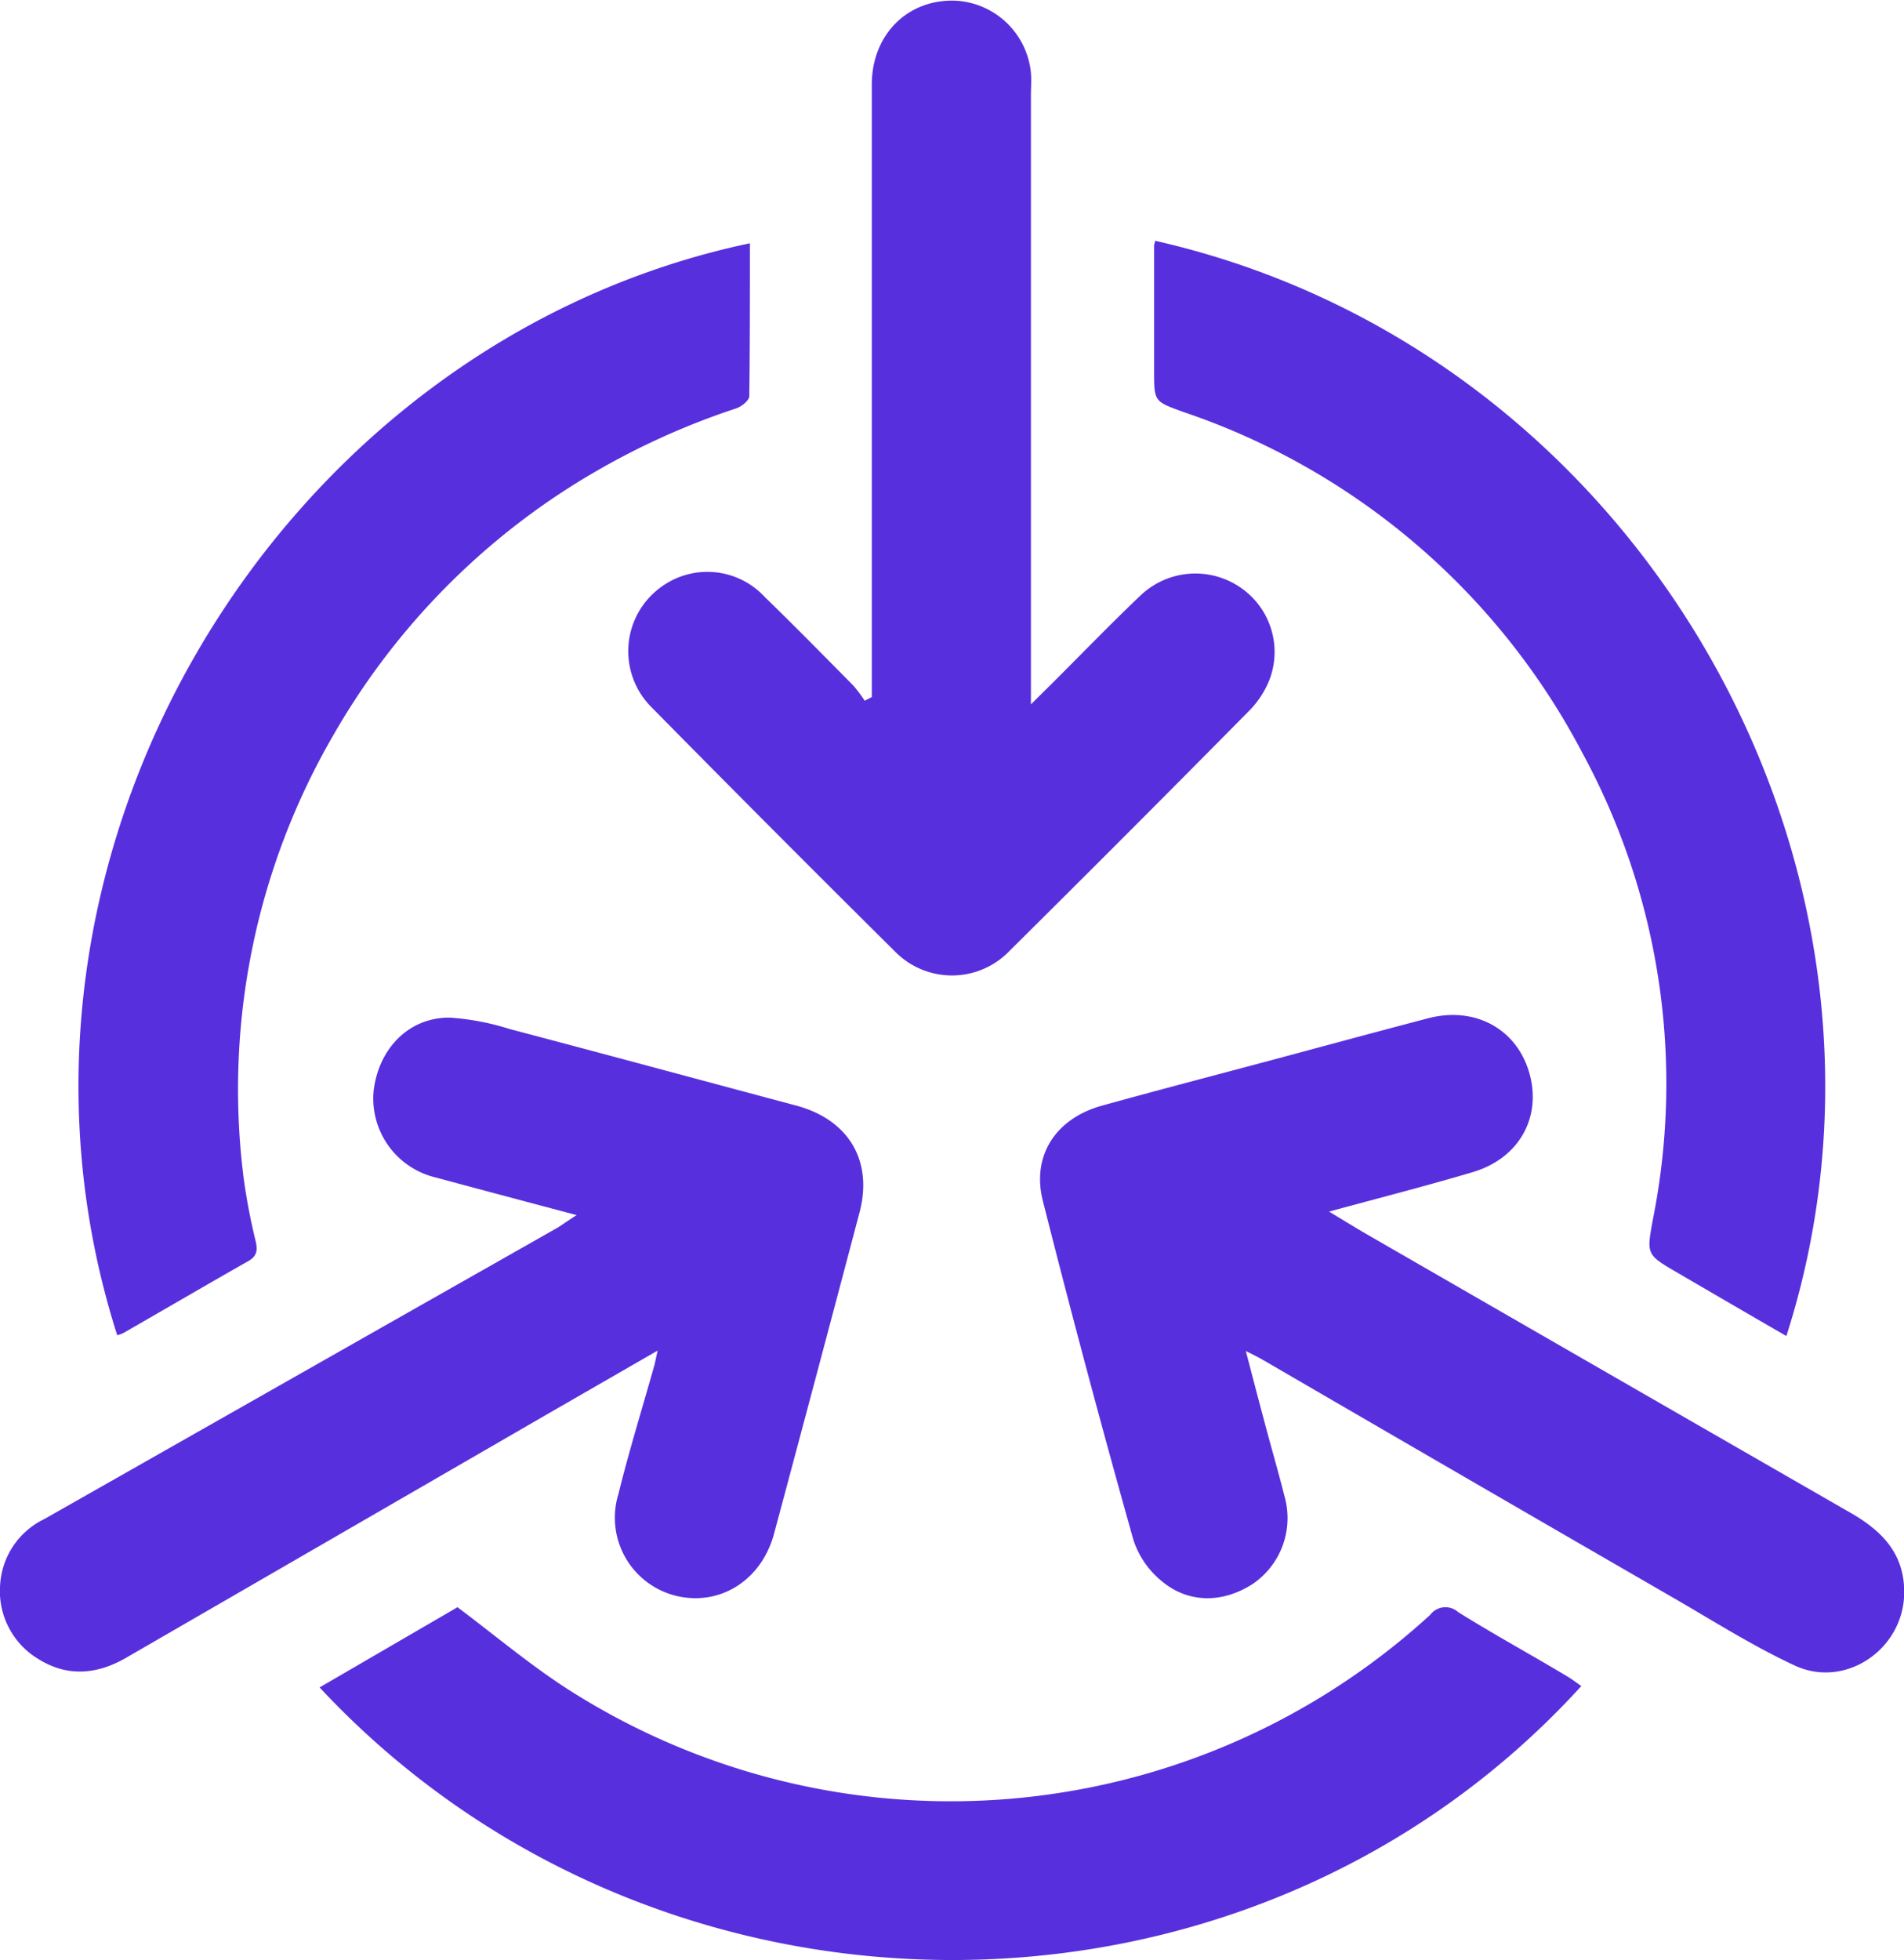
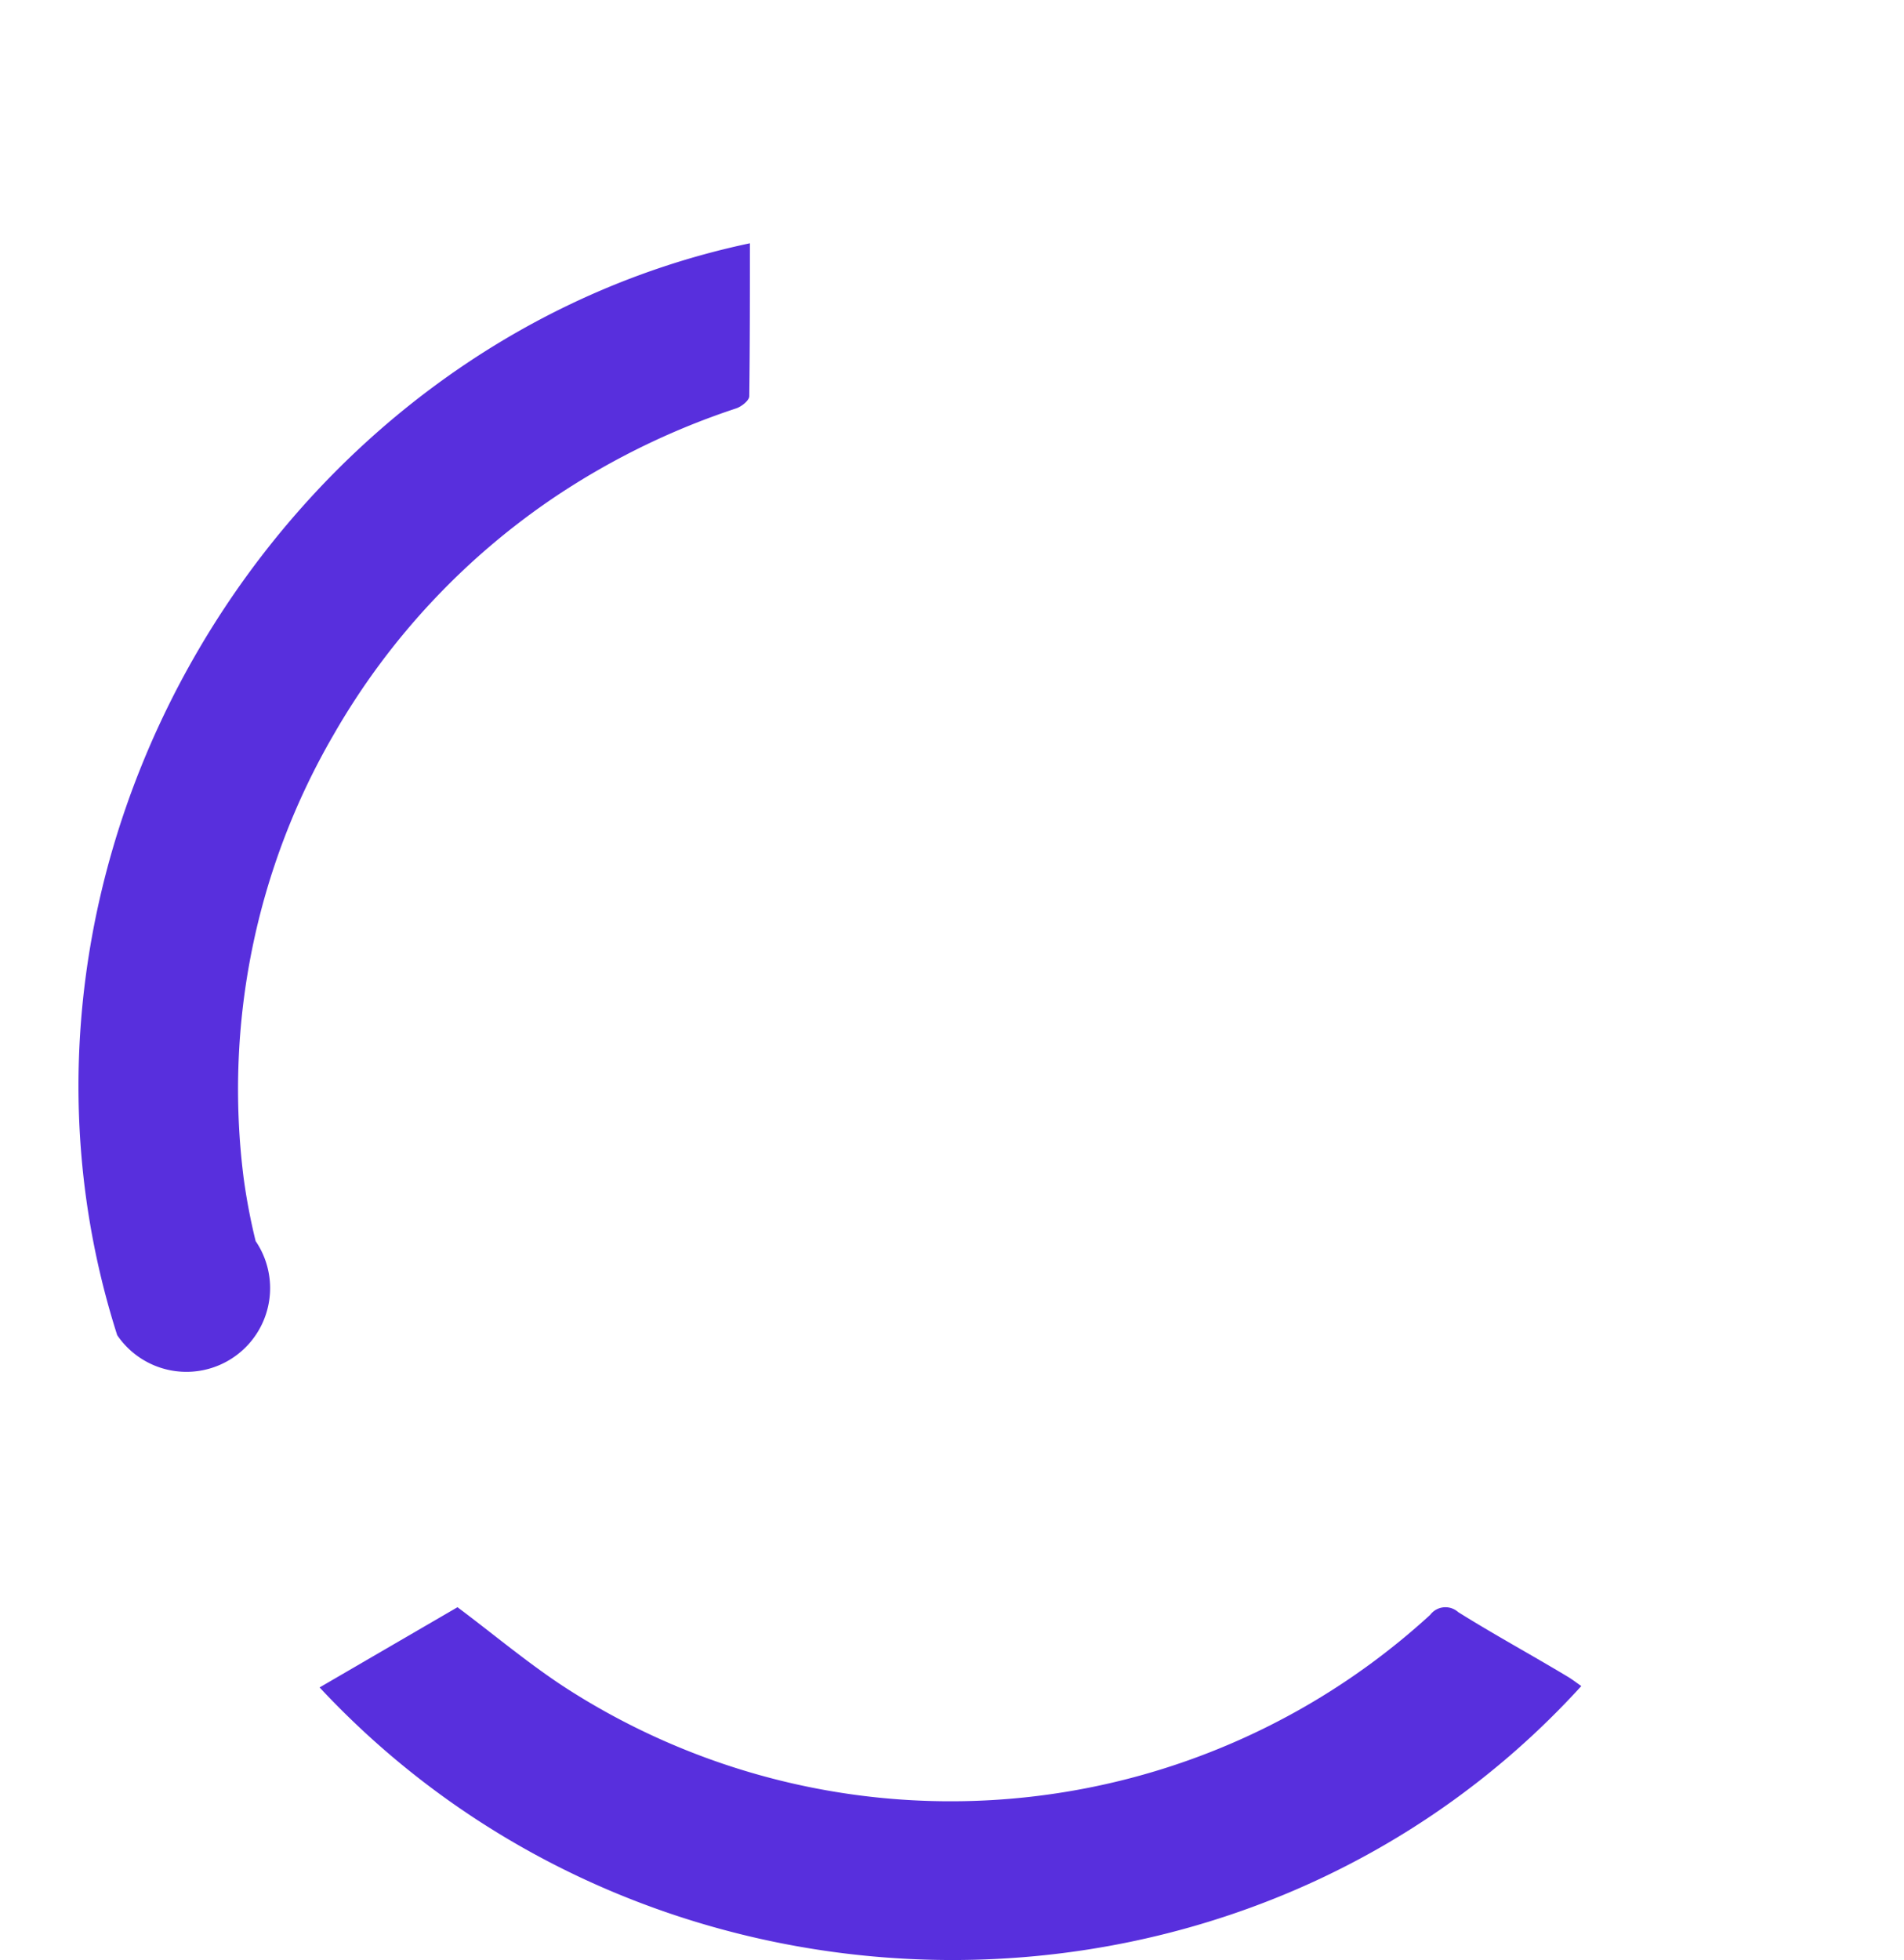
<svg xmlns="http://www.w3.org/2000/svg" viewBox="0 0 179.5 184.75">
  <defs>
    <style>.a{fill:#582fdd;}</style>
  </defs>
-   <path class="a" d="M178.09,180.64c.59,2.27,1.12,4.3,1.66,6.32.65,2.47,1.37,4.93,2,7.42a7.51,7.51,0,0,1-3,8.21c-2.85,1.84-6.11,1.86-8.65-.31a8.34,8.34,0,0,1-2.6-3.81c-3-10.65-5.85-21.32-8.55-32-1.07-4.28,1.25-7.75,5.56-8.95,5.4-1.5,10.83-2.91,16.25-4.36,4.84-1.3,9.67-2.61,14.51-3.88,4.42-1.16,8.35,1,9.54,5.13s-.89,8.05-5.33,9.37-8.81,2.43-13.54,3.72c1.34.81,2.47,1.51,3.61,2.17q22.74,13.11,45.48,26.18c3,1.71,5.14,3.85,5.13,7.53,0,5.31-5.5,9.14-10.31,6.91-3.94-1.83-7.64-4.18-11.41-6.36Q199,192.7,179.67,181.46C179.25,181.22,178.81,181,178.09,180.64Z" transform="translate(-60.64 -53.3)" />
-   <path class="a" d="M115,167.83c-4.74-1.26-9-2.39-13.34-3.56a7.65,7.65,0,0,1-5.79-8.21c.5-4,3.39-6.91,7.23-6.84a24,24,0,0,1,5.58,1.07c9,2.37,18,4.81,27,7.21,4.94,1.32,7.27,5.17,6,10.05q-4,15.15-8.06,30.29c-1.19,4.44-5.14,6.9-9.31,5.86a7.58,7.58,0,0,1-5.37-9.57c1-4.06,2.25-8.08,3.38-12.11.1-.36.16-.72.32-1.42L112,186.73q-19.74,11.42-39.48,22.83c-2.71,1.57-5.51,1.82-8.22.14a7.47,7.47,0,0,1-3.65-7,7.37,7.37,0,0,1,4.17-6.22l31.7-18,16.78-9.52C113.76,168.65,114.2,168.35,115,167.83Z" transform="translate(-60.64 -53.3)" />
-   <path class="a" d="M142.83,119v-1.73q0-28,0-56c0-4.77,3.46-8.13,8-7.9a7.54,7.54,0,0,1,7,6.78c.06.71,0,1.42,0,2.13v57.41l2.09-2.07c2.75-2.74,5.44-5.53,8.25-8.2a7.5,7.5,0,0,1,9.36-.78,7.35,7.35,0,0,1,2.82,8.65,8.77,8.77,0,0,1-1.94,3q-11.22,11.36-22.56,22.6a7.52,7.52,0,0,1-10.74.19q-11.58-11.48-23-23.07a7.46,7.46,0,0,1,.94-11.44,7.37,7.37,0,0,1,9.69,1c2.82,2.74,5.57,5.54,8.34,8.34a12.87,12.87,0,0,1,1.08,1.44Z" transform="translate(-60.64 -53.3)" />
-   <path class="a" d="M71.69,179.15C57.37,134.28,86.81,85.62,131.34,76.23c0,4.82,0,9.62-.06,14.41,0,.41-.75,1-1.26,1.16a70.27,70.27,0,0,0-16.56,8A67.45,67.45,0,0,0,92.12,122.5a66.49,66.49,0,0,0-8.51,41.84,57,57,0,0,0,1.13,5.94c.2.86.14,1.41-.7,1.89-3.93,2.23-7.84,4.52-11.76,6.77A2.75,2.75,0,0,1,71.69,179.15Z" transform="translate(-60.64 -53.3)" />
+   <path class="a" d="M71.69,179.15C57.37,134.28,86.81,85.62,131.34,76.23c0,4.82,0,9.62-.06,14.41,0,.41-.75,1-1.26,1.16a70.27,70.27,0,0,0-16.56,8A67.45,67.45,0,0,0,92.12,122.5a66.49,66.49,0,0,0-8.51,41.84,57,57,0,0,0,1.13,5.94A2.75,2.75,0,0,1,71.69,179.15Z" transform="translate(-60.64 -53.3)" />
  <path class="a" d="M90.77,212.35l13-7.56c3.46,2.59,6.67,5.3,10.17,7.58a66.94,66.94,0,0,0,81.53-6.86,1.8,1.8,0,0,1,2.64-.26c3.37,2.11,6.85,4,10.28,6.06.46.27.88.6,1.33.91C178.34,246.67,122.71,246.59,90.77,212.35Z" transform="translate(-60.64 -53.3)" />
-   <path class="a" d="M169.56,76c45.84,10.39,73.53,59.45,59.49,103.23-3.46-2-6.9-4-10.32-6-2.9-1.69-2.87-1.69-2.25-5.06a65.32,65.32,0,0,0-6.67-43.92,66.5,66.5,0,0,0-37.64-32.13c-2.72-1-2.73-.93-2.73-3.92q0-5.9,0-11.79A2.93,2.93,0,0,1,169.56,76Z" transform="translate(-60.64 -53.3)" />
</svg>